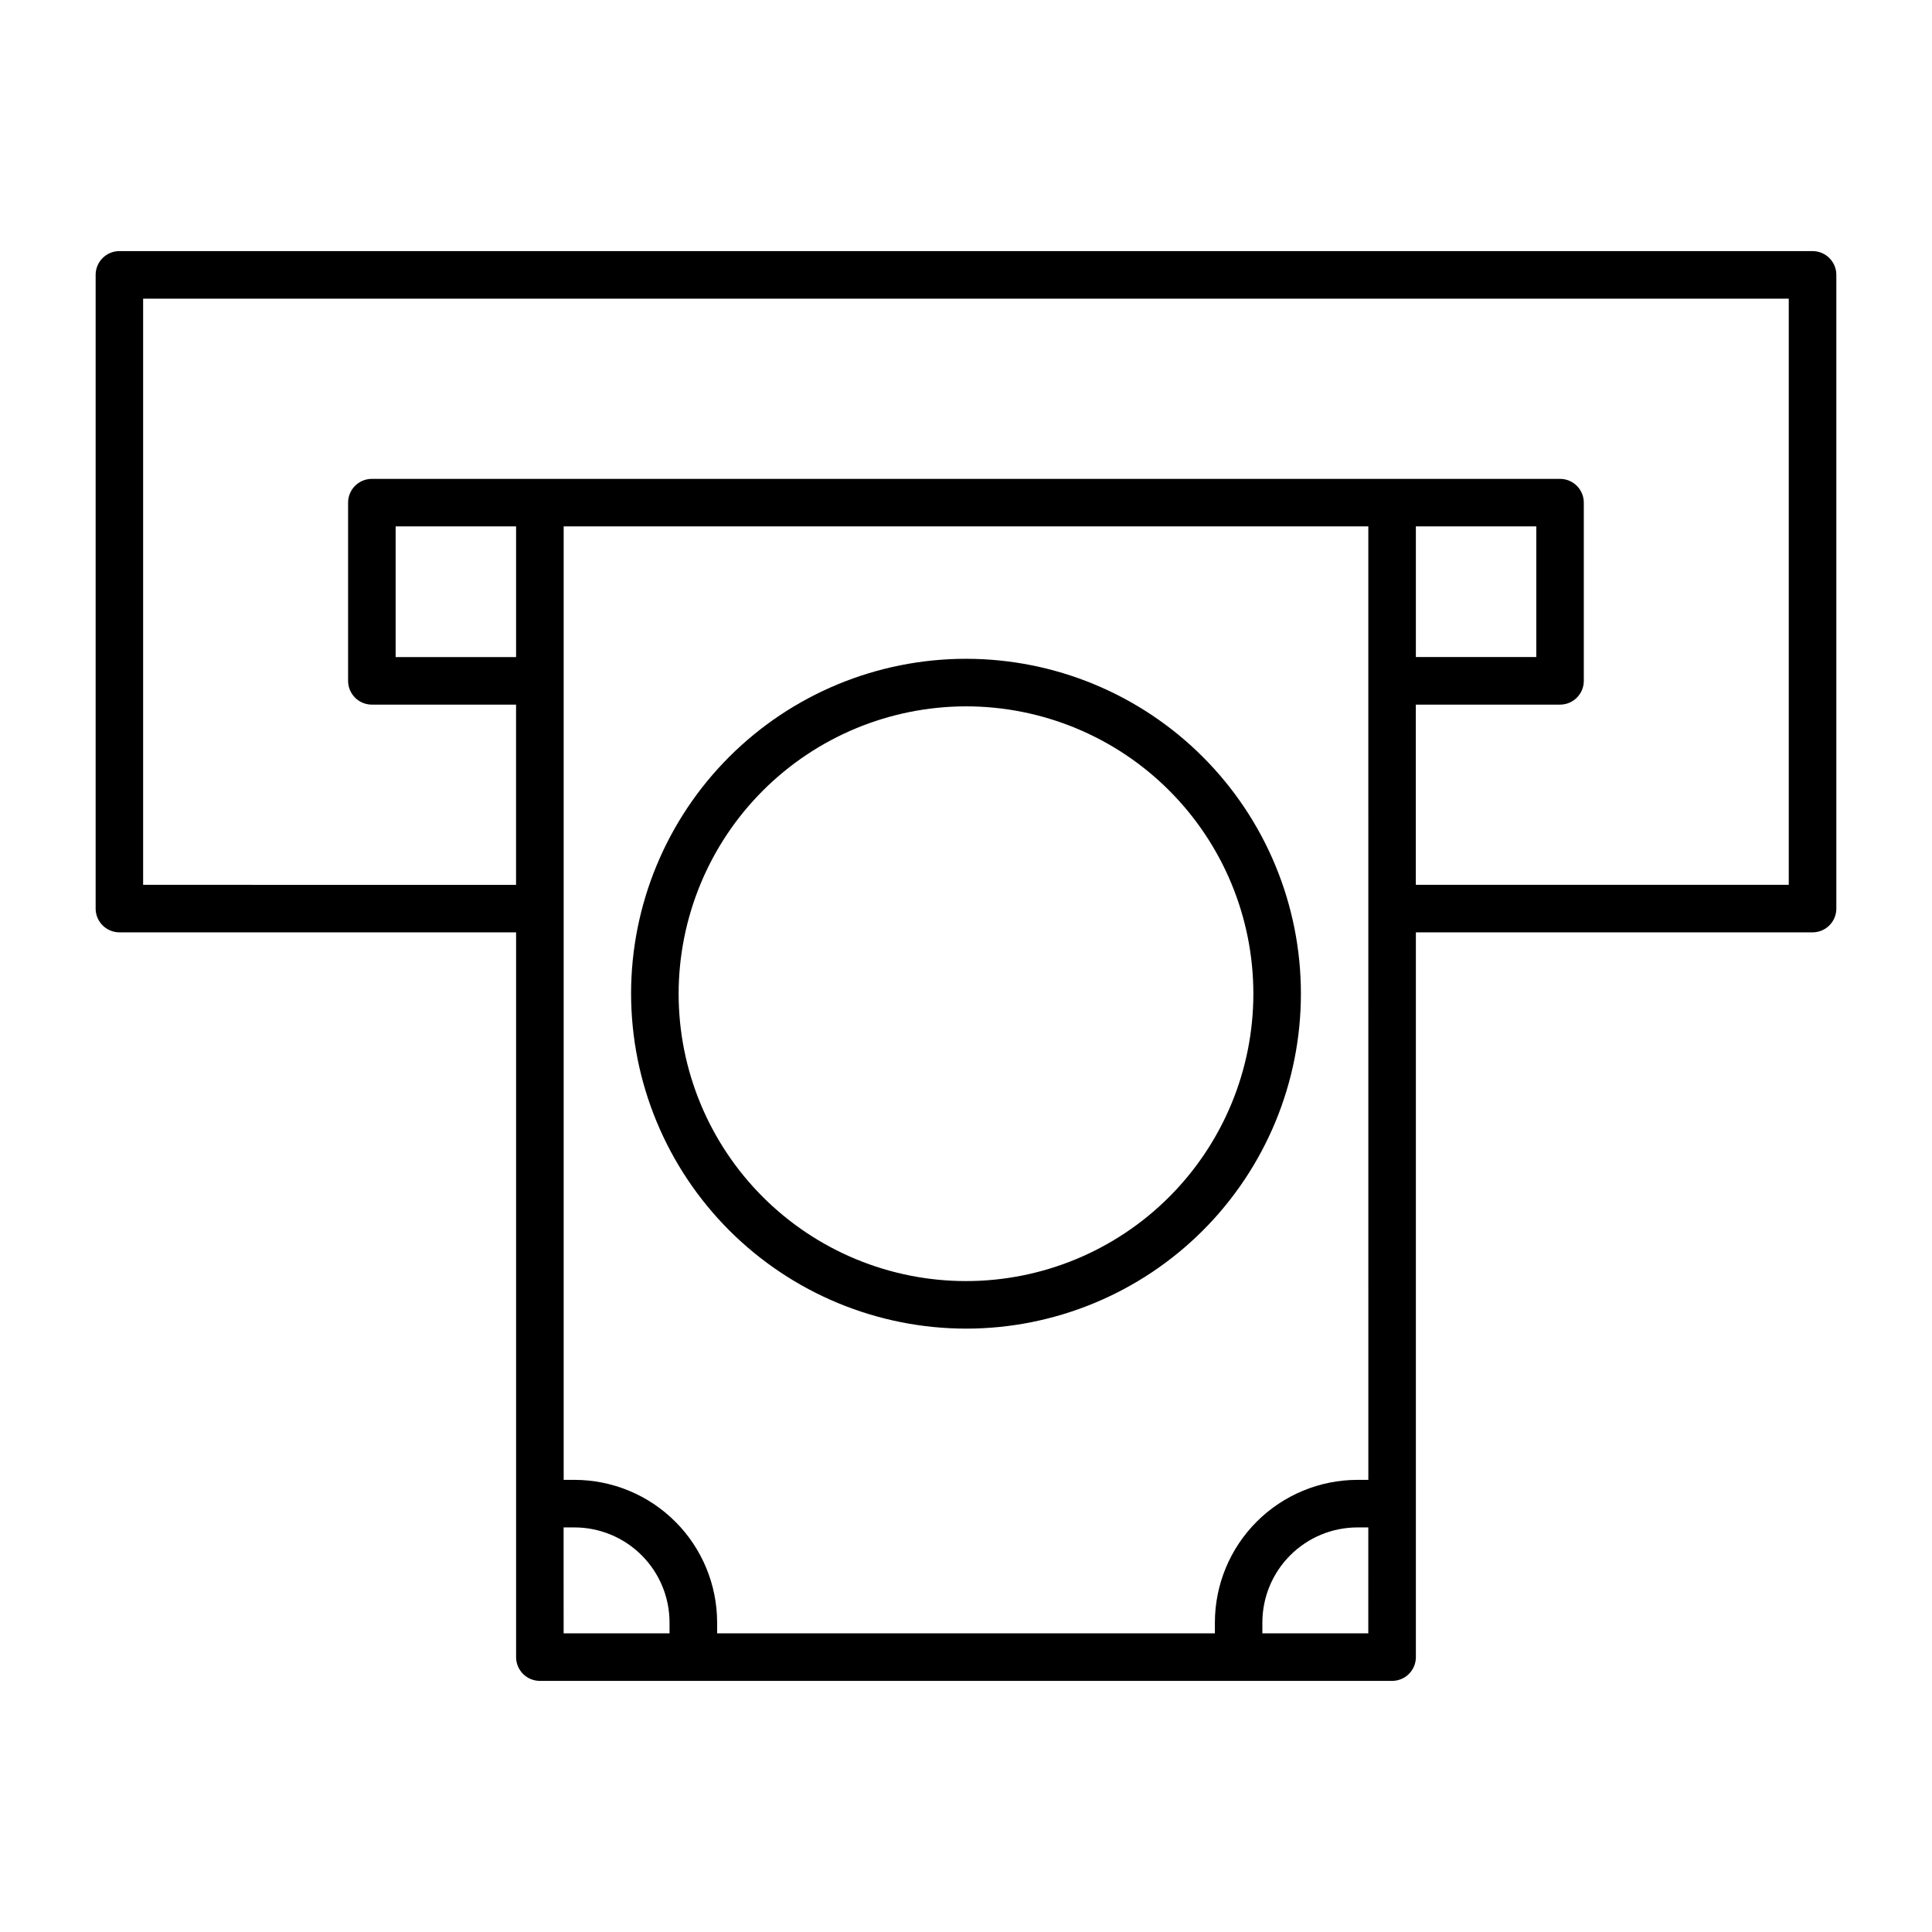
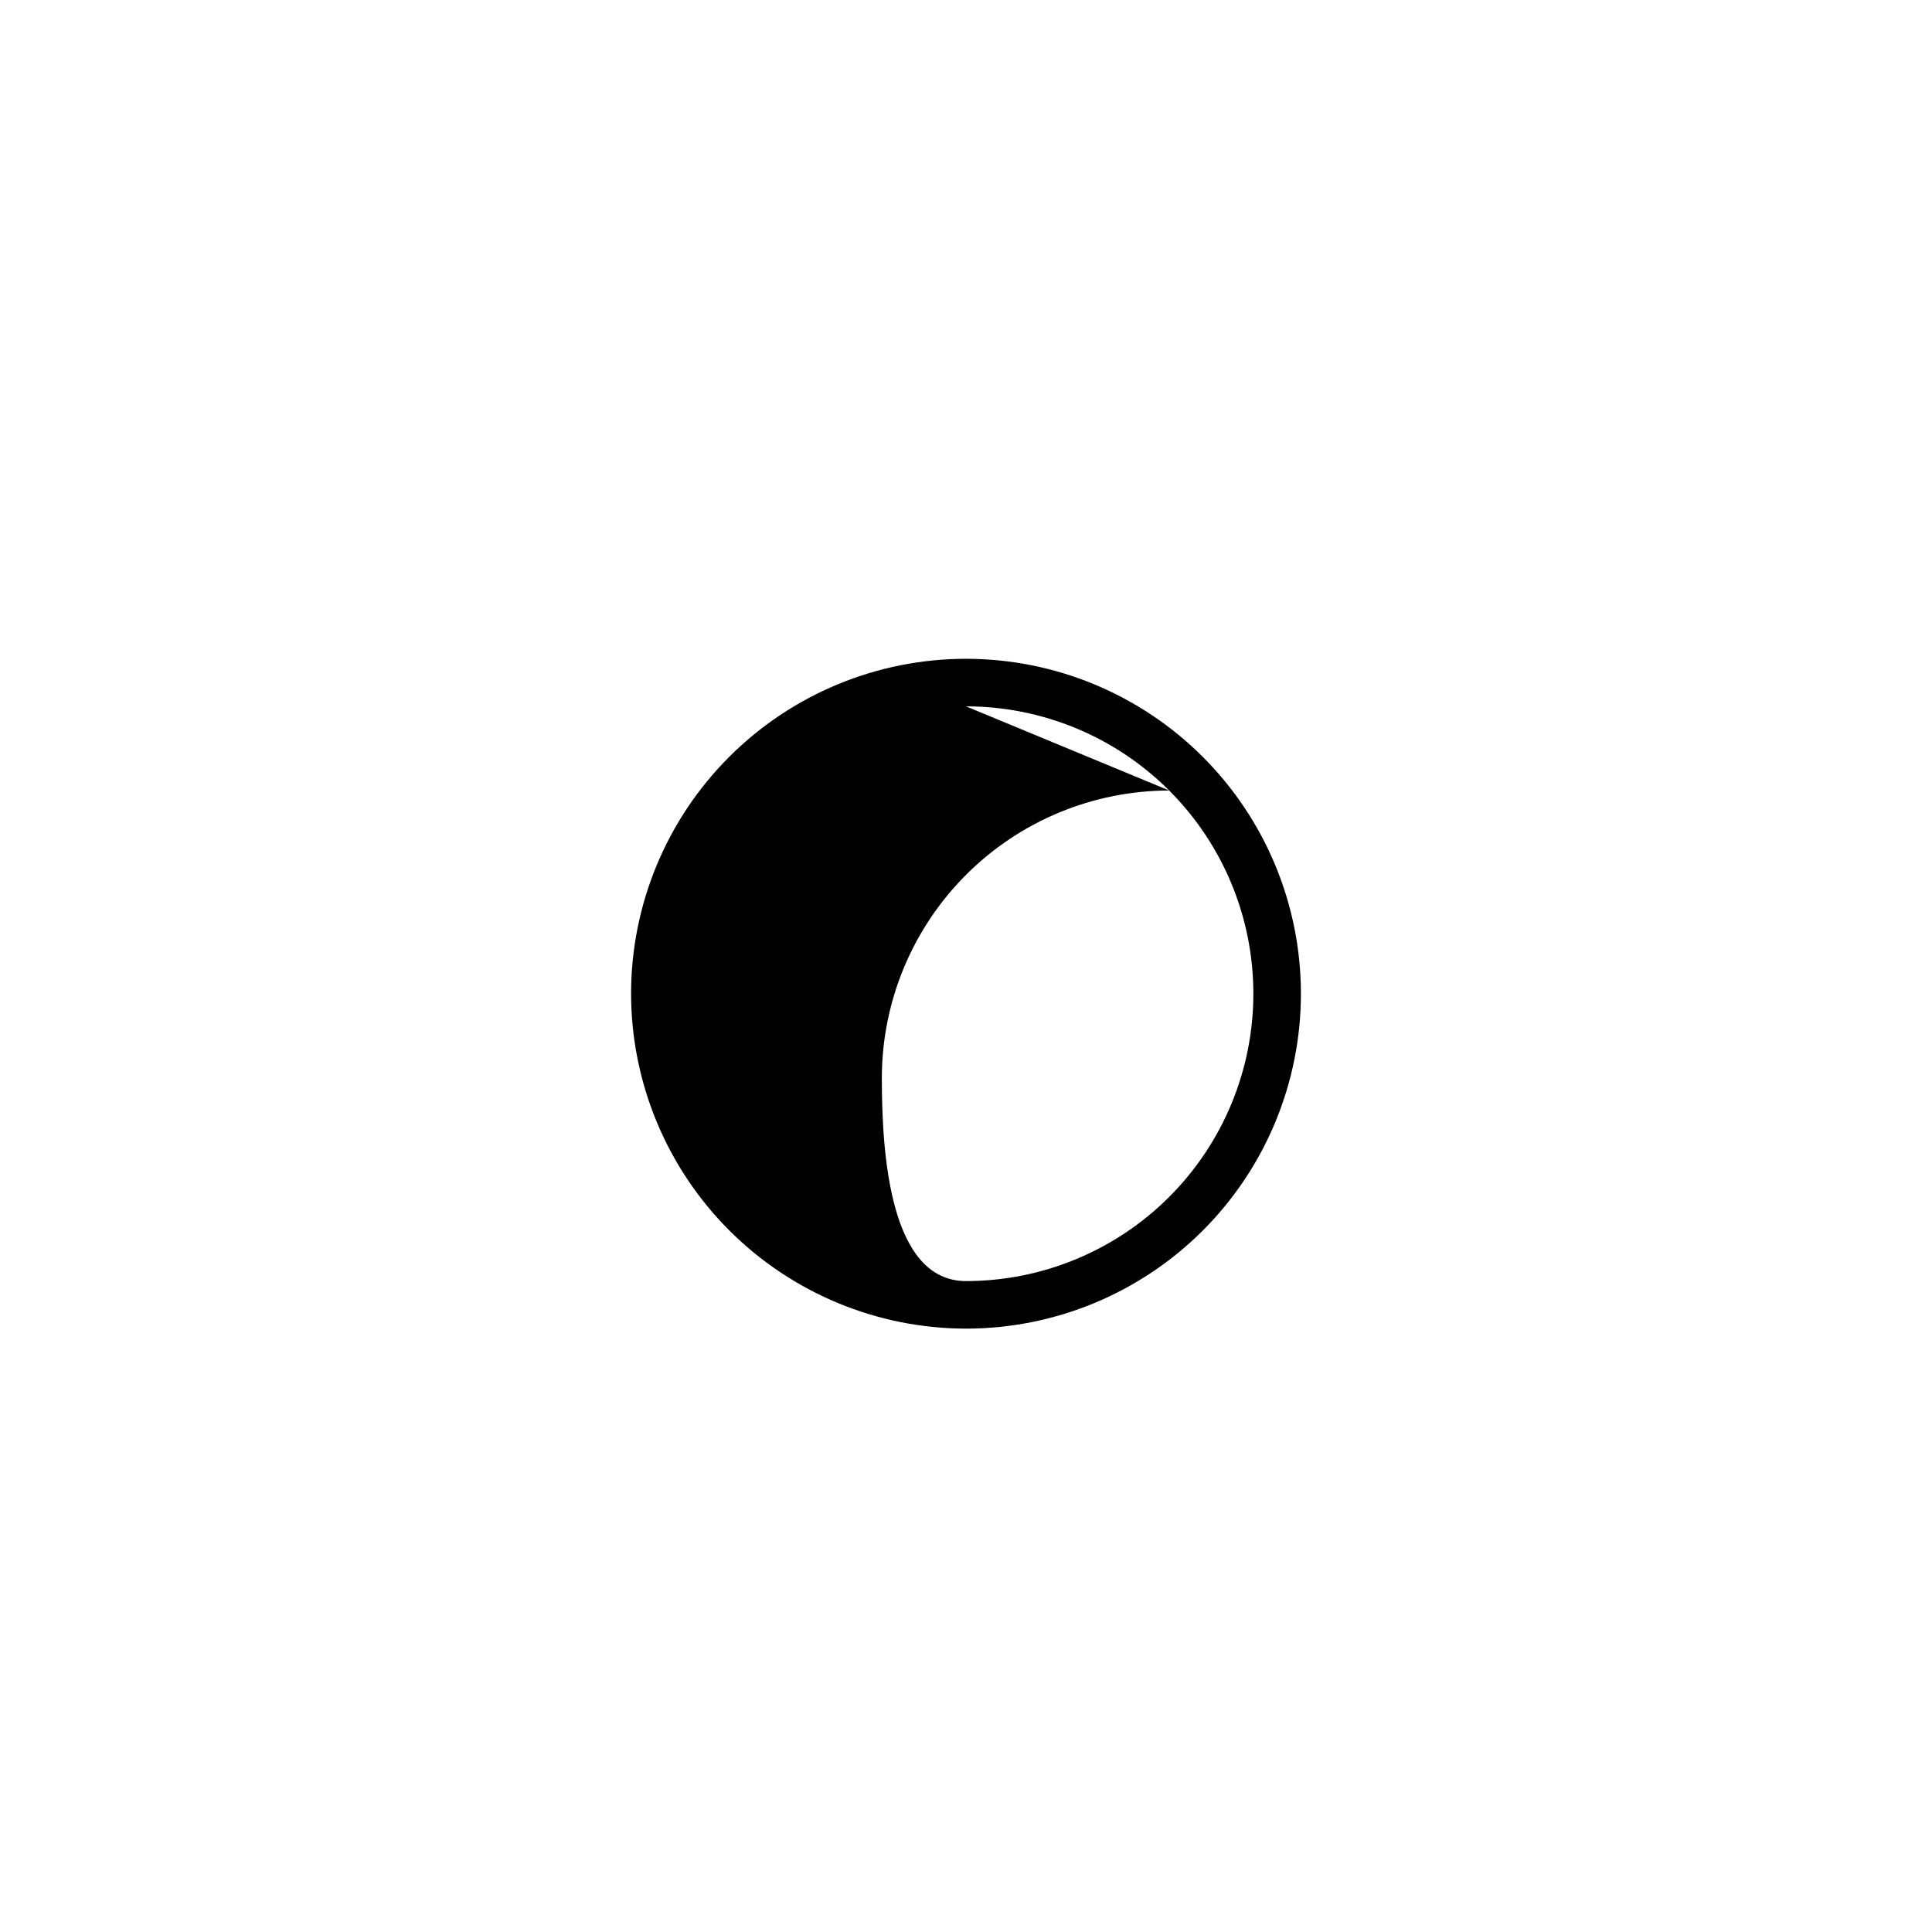
<svg xmlns="http://www.w3.org/2000/svg" fill="#000000" width="800px" height="800px" version="1.1" viewBox="144 144 512 512">
  <g>
-     <path d="m175.64 391.08h105.13v192.07c0 3.481 2.82 6.301 6.297 6.301h225.86c3.477 0 6.297-2.82 6.297-6.301v-192.07h105.13c3.477 0 6.297-2.82 6.297-6.301v-167.94 0.004c0-3.481-2.82-6.297-6.297-6.297h-448.71c-3.477 0-6.297 2.816-6.297 6.297v167.94-0.004c0 1.672 0.664 3.273 1.844 4.453 1.184 1.184 2.785 1.848 4.453 1.848zm343.58-107.59h31.918v34.637h-31.918zm-12.594 252.69h-2.883c-10.016 0.012-19.621 3.996-26.707 11.082-7.082 7.082-11.066 16.688-11.078 26.703v2.887h-131.91v-2.887c-0.012-10.016-3.996-19.621-11.078-26.703-7.086-7.086-16.691-11.07-26.707-11.082h-2.883v-252.69h213.24zm-225.86-218.05h-31.918v-34.637h31.918zm12.594 230.65h2.883v0.004c6.68 0.004 13.082 2.66 17.805 7.383 4.723 4.723 7.379 11.129 7.387 17.805v2.887h-28.066zm185.18 28.078v-2.887c0.008-6.676 2.664-13.082 7.387-17.805 4.723-4.723 11.125-7.379 17.805-7.383h2.883l-0.004 28.074zm-296.61-353.71h436.11v155.34h-98.832v-47.754h38.215c3.481 0 6.301-2.82 6.301-6.301v-47.23c0-3.477-2.82-6.297-6.301-6.297h-314.88c-3.481 0-6.297 2.82-6.297 6.297v47.23c0 1.672 0.664 3.273 1.844 4.453 1.18 1.184 2.781 1.848 4.453 1.848h38.215v47.758l-98.828-0.004z" />
-     <path d="m400 496.1c23.539 0 46.113-9.352 62.758-25.996 16.645-16.645 25.996-39.219 25.996-62.758 0-23.543-9.352-46.117-25.996-62.762-16.645-16.645-39.219-25.996-62.758-25.996s-46.117 9.352-62.762 25.996c-16.645 16.645-25.996 39.219-25.996 62.762 0.031 23.527 9.391 46.086 26.027 62.727 16.641 16.637 39.199 26 62.73 26.027zm0-164.91c20.195 0 39.566 8.023 53.848 22.305s22.305 33.652 22.305 53.852c0 20.195-8.023 39.566-22.305 53.848s-33.652 22.305-53.848 22.305c-20.199 0-39.57-8.023-53.852-22.305s-22.305-33.652-22.305-53.848c0.023-20.191 8.055-39.551 22.332-53.828 14.273-14.273 33.633-22.305 53.824-22.328z" />
+     <path d="m400 496.1c23.539 0 46.113-9.352 62.758-25.996 16.645-16.645 25.996-39.219 25.996-62.758 0-23.543-9.352-46.117-25.996-62.762-16.645-16.645-39.219-25.996-62.758-25.996s-46.117 9.352-62.762 25.996c-16.645 16.645-25.996 39.219-25.996 62.762 0.031 23.527 9.391 46.086 26.027 62.727 16.641 16.637 39.199 26 62.73 26.027zm0-164.91c20.195 0 39.566 8.023 53.848 22.305s22.305 33.652 22.305 53.852c0 20.195-8.023 39.566-22.305 53.848s-33.652 22.305-53.848 22.305s-22.305-33.652-22.305-53.848c0.023-20.191 8.055-39.551 22.332-53.828 14.273-14.273 33.633-22.305 53.824-22.328z" />
  </g>
</svg>